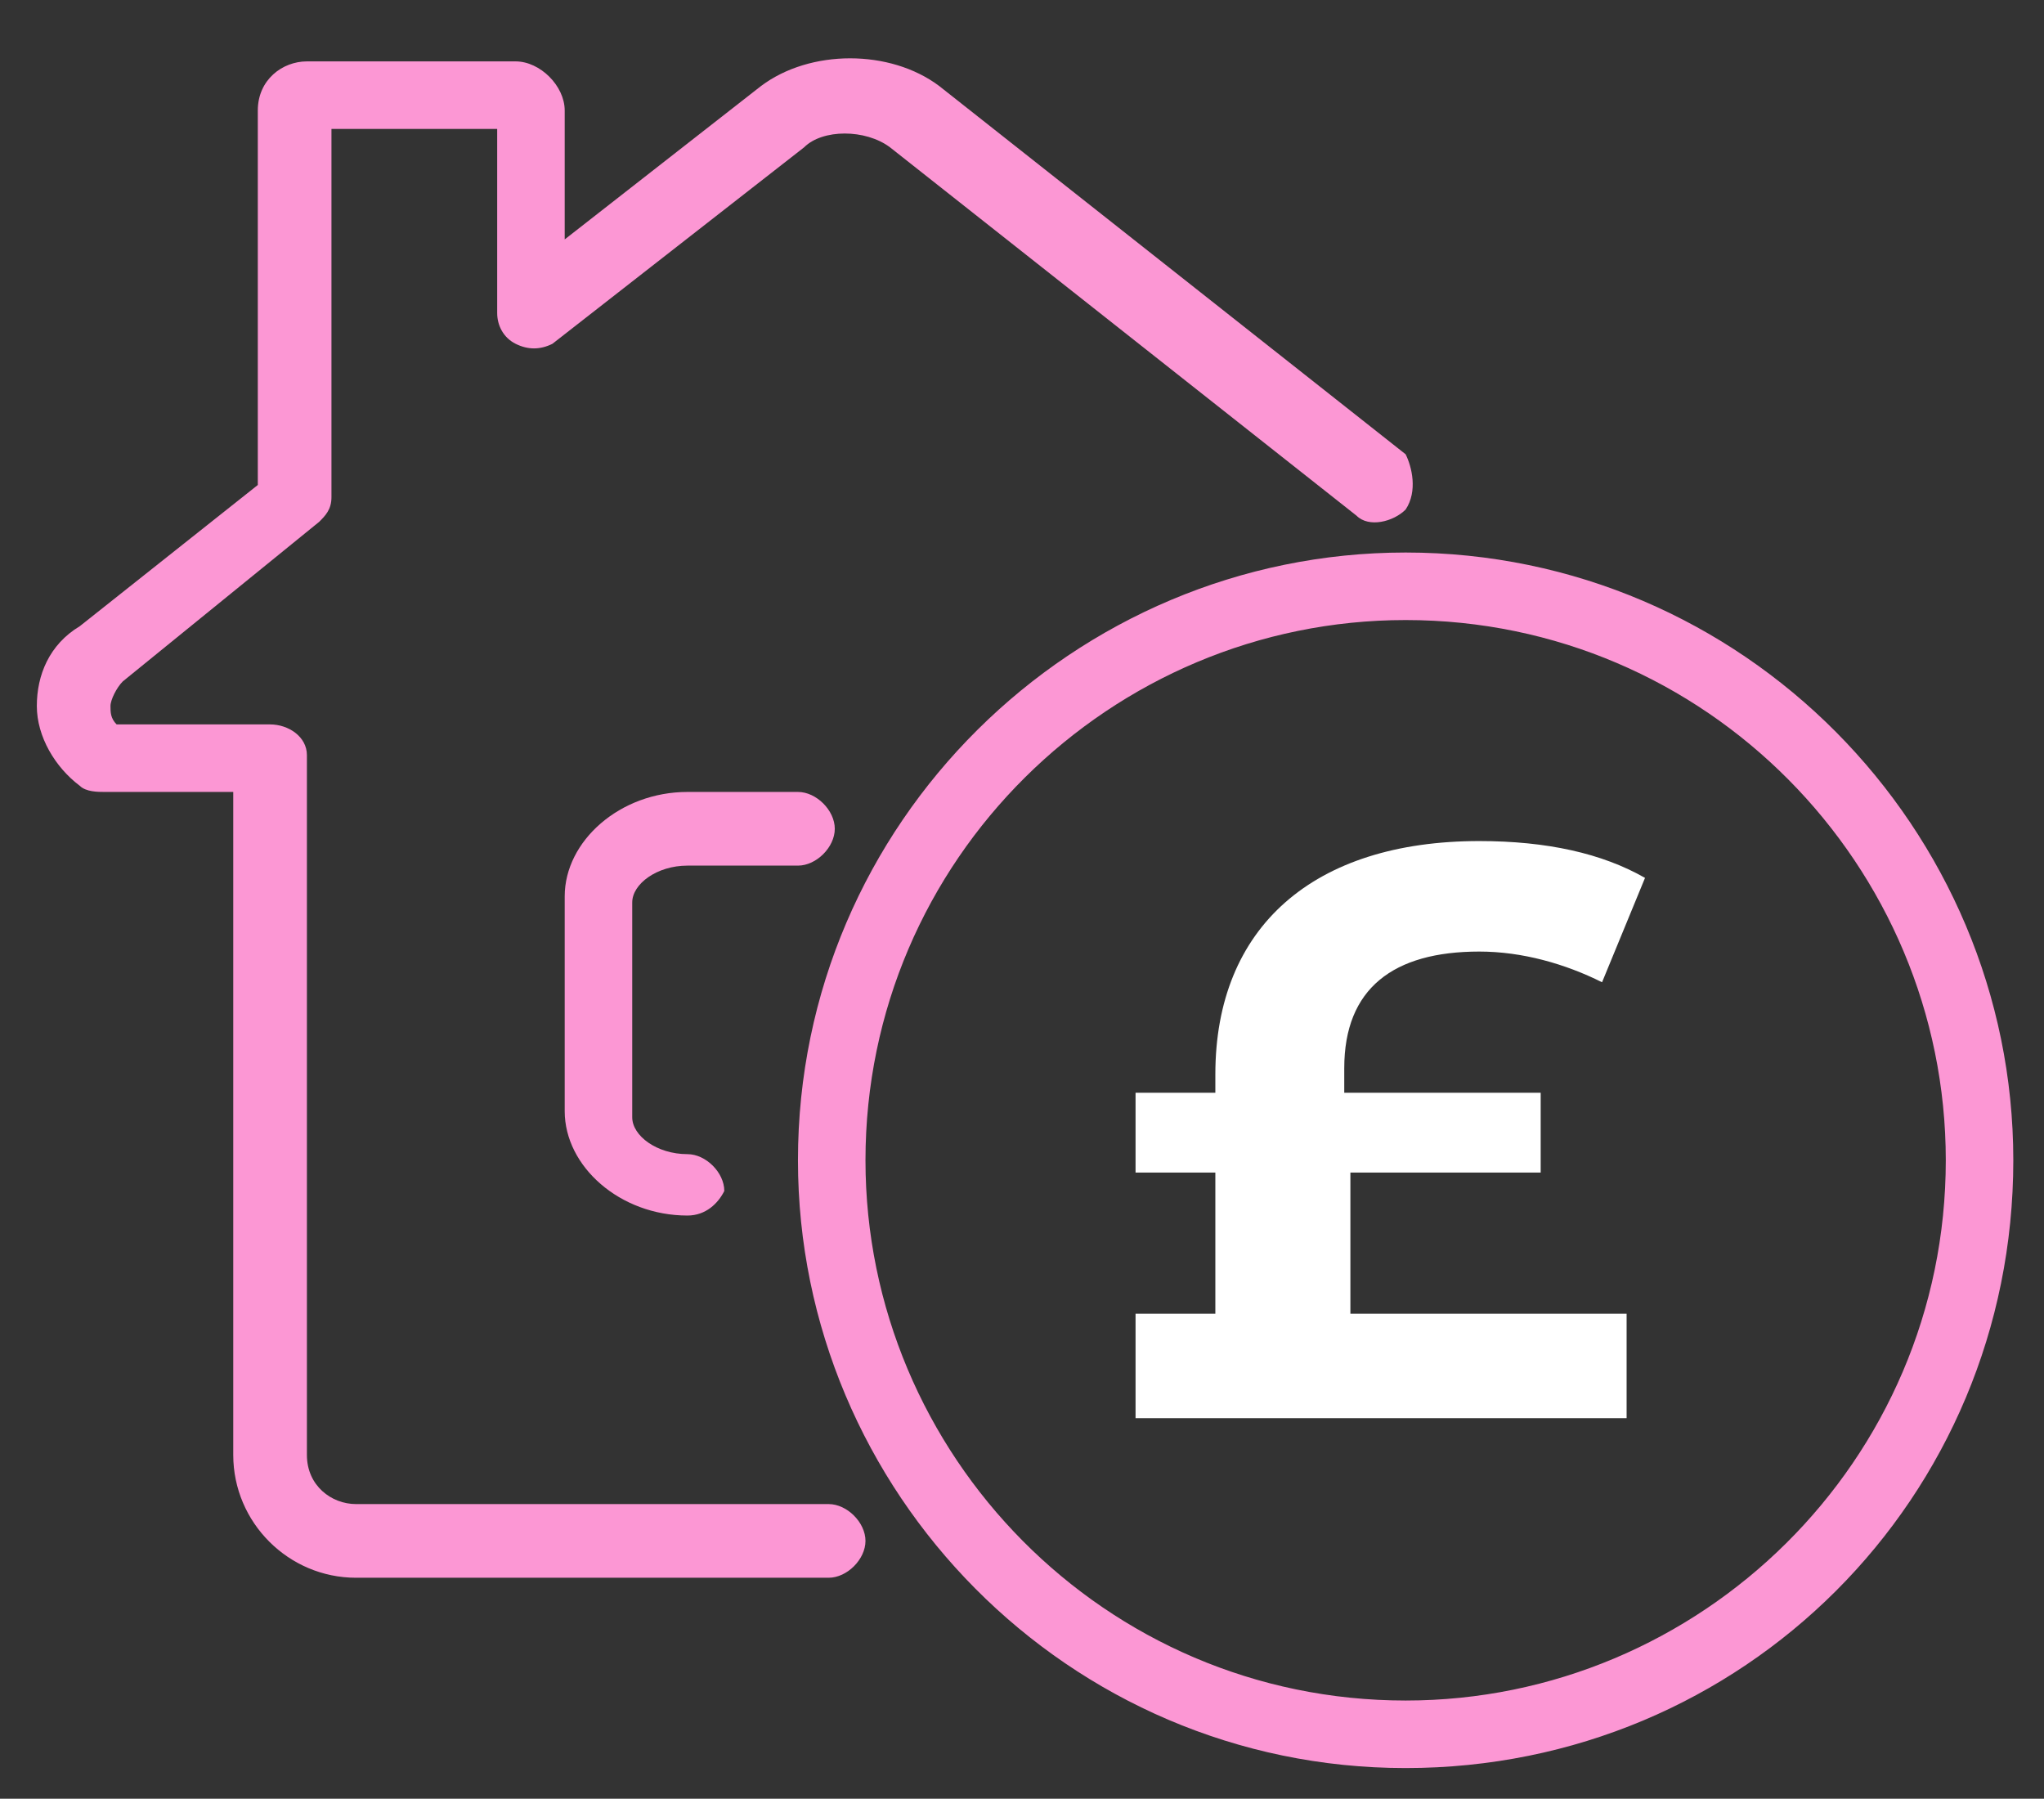
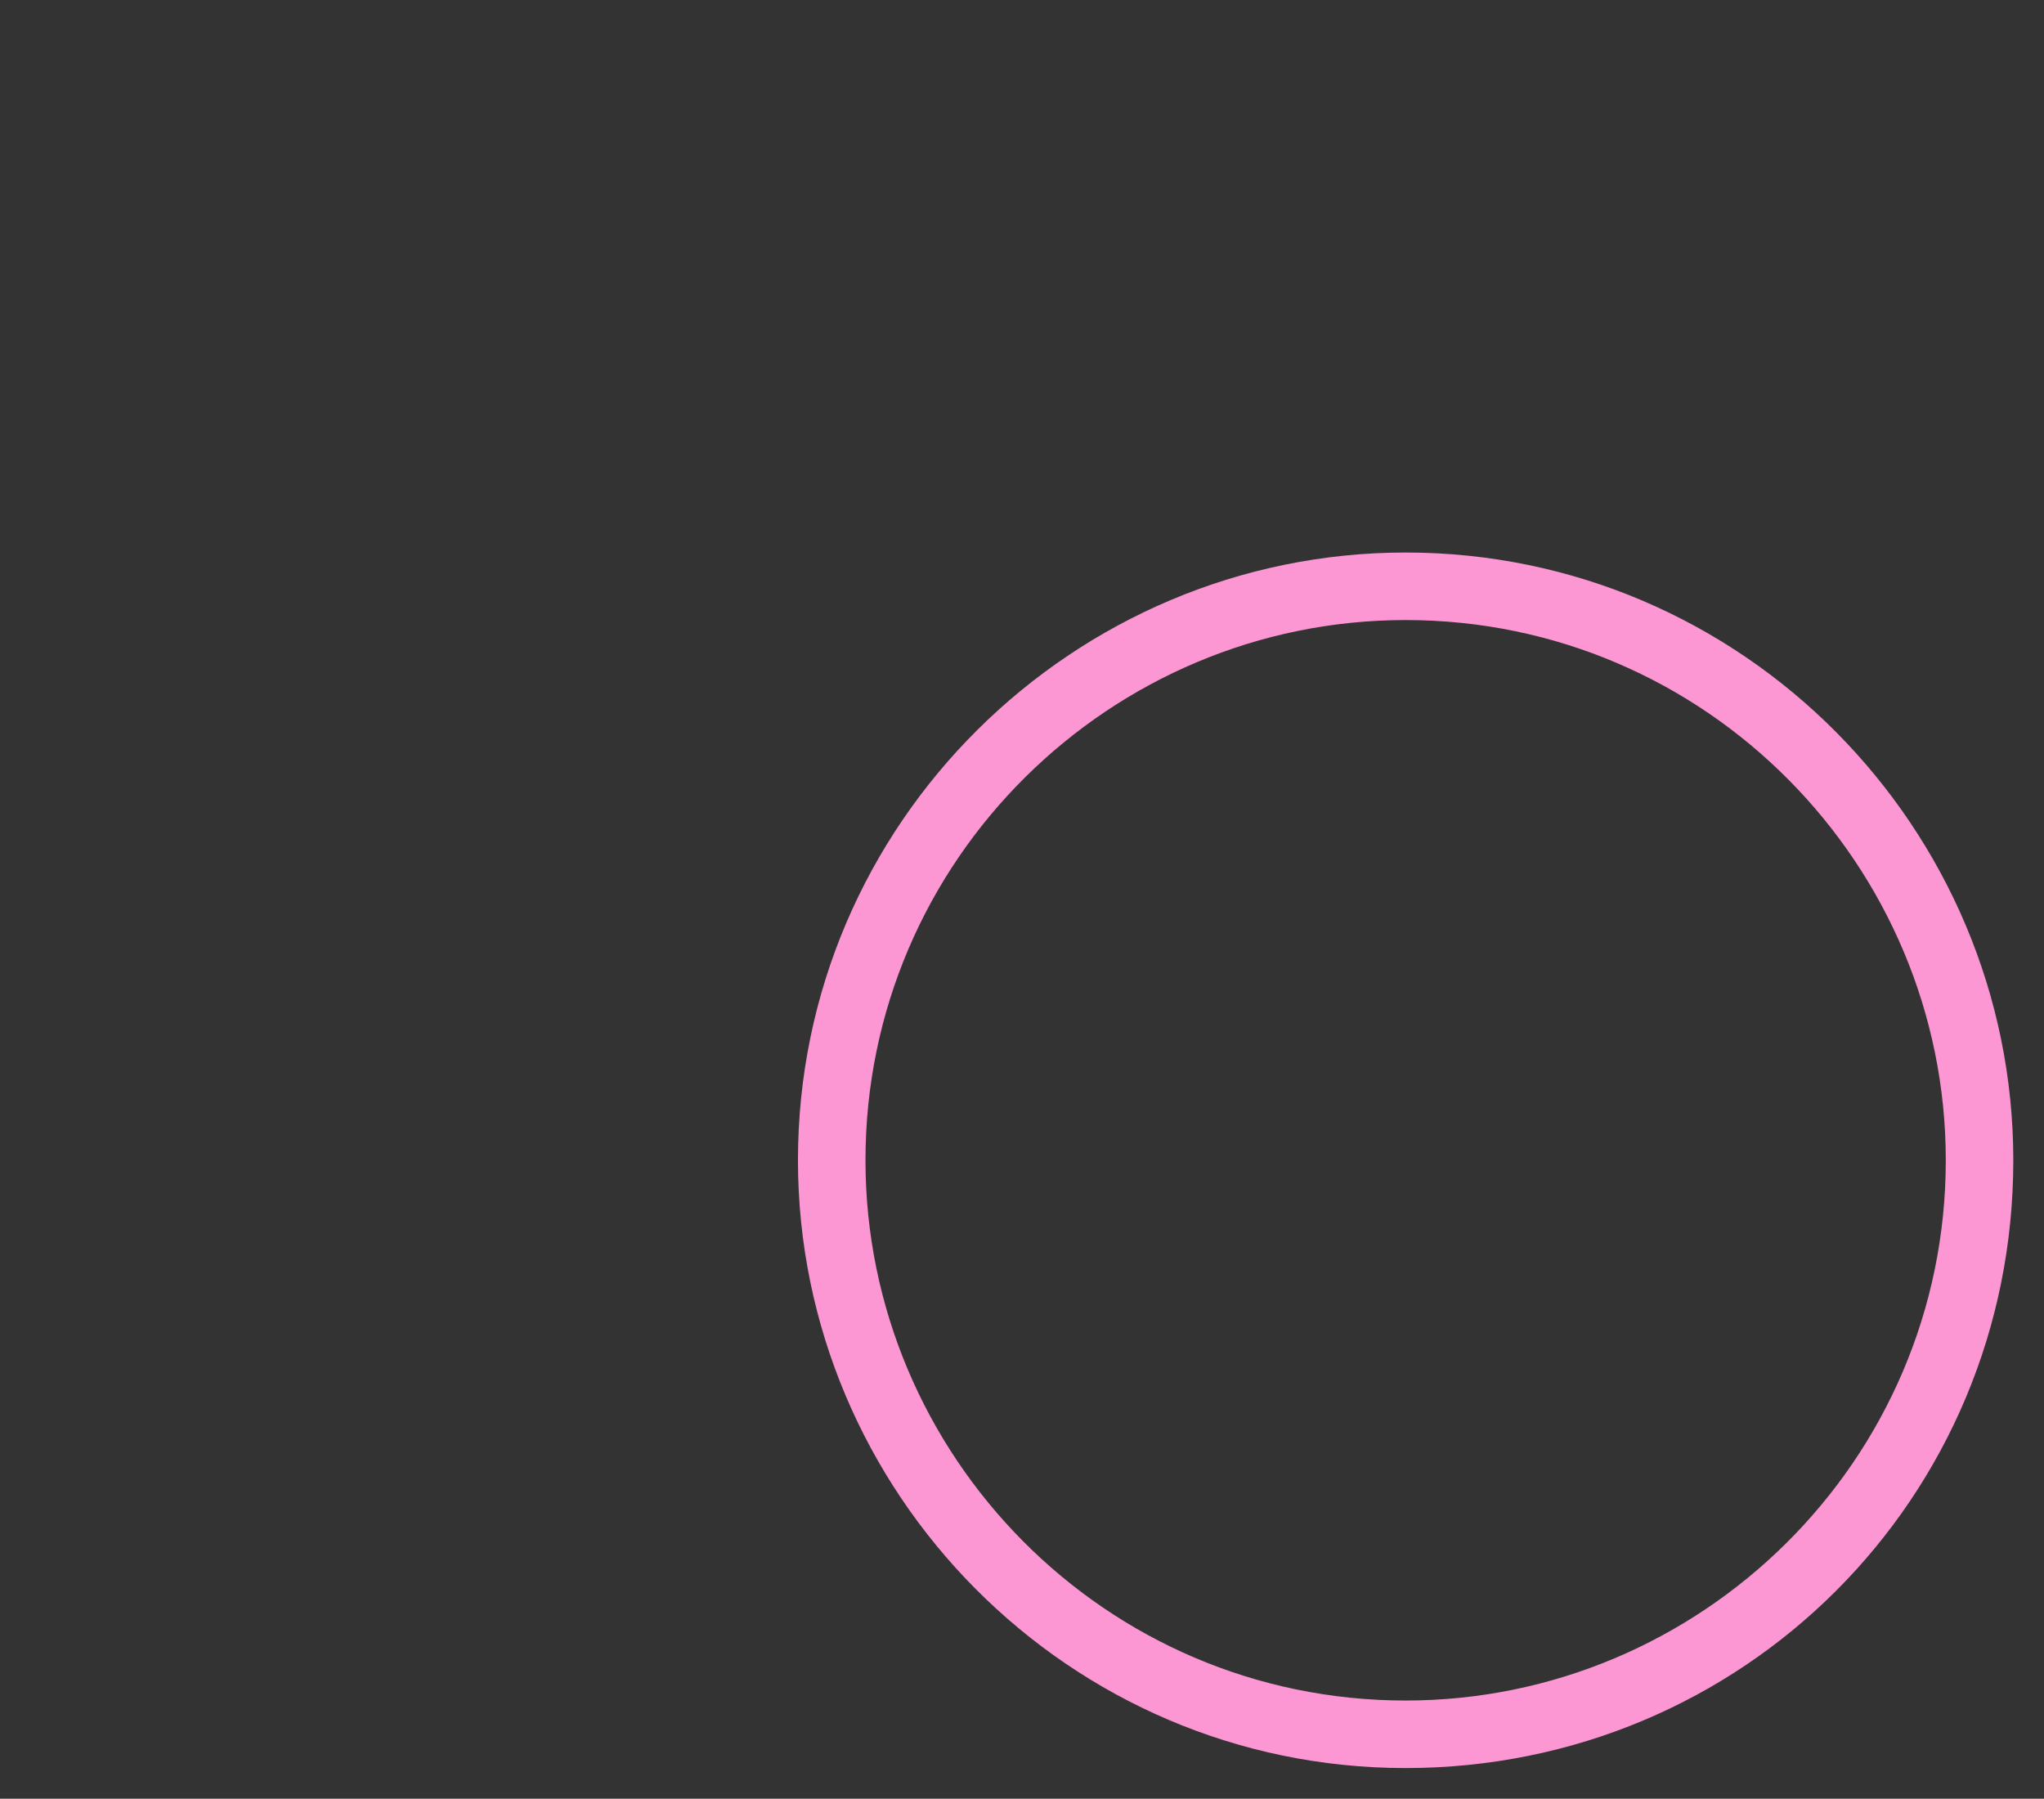
<svg xmlns="http://www.w3.org/2000/svg" version="1.1" id="Layer_1" x="0px" y="0px" viewBox="0 0 33.3 29.3" style="enable-background:new 0 0 33.3 29.3;" xml:space="preserve">
  <rect x="0" y="0" width="33.3" height="29.3" fill="#333333" stroke="none" />
  <style type="text/css">
	.st0{fill:#FC97D4;}
	.st1{fill:#FFFFFF;}
</style>
  <g>
    <g>
-       <path class="st0" d="M13.5,25.7H5.8c-1.1,0-2-0.9-2-2V12.9H1.7c-0.1,0-0.3,0-0.4-0.1c-0.4-0.3-0.7-0.8-0.7-1.3s0.2-1,0.7-1.3    l2.9-2.3V1.8C4.2,1.3,4.6,1,5,1h3.4c0.4,0,0.8,0.4,0.8,0.8v2.1l3.2-2.5c0.8-0.6,2.1-0.6,2.9,0l7.6,6c0.1,0.2,0.2,0.6,0,0.9    c-0.2,0.2-0.6,0.3-0.8,0.1l-7.6-6c-0.4-0.3-1.1-0.3-1.4,0L9,5.6c-0.2,0.1-0.4,0.1-0.6,0C8.2,5.5,8.1,5.3,8.1,5.1v-3H5.4v6    c0,0.2-0.1,0.3-0.2,0.4L2,11.1c-0.1,0.1-0.2,0.3-0.2,0.4c0,0.1,0,0.2,0.1,0.3h2.5C4.7,11.8,5,12,5,12.3v11.4    c0,0.5,0.4,0.8,0.8,0.8h7.7c0.3,0,0.6,0.3,0.6,0.6C14.1,25.4,13.8,25.7,13.5,25.7z" />
-     </g>
+       </g>
    <g>
-       <path class="st0" d="M11.2,19.8c-1.1,0-2-0.8-2-1.7v-3.5c0-0.9,0.9-1.7,2-1.7H13c0.3,0,0.6,0.3,0.6,0.6s-0.3,0.6-0.6,0.6h-1.8    c-0.5,0-0.9,0.3-0.9,0.6v3.5c0,0.3,0.4,0.6,0.9,0.6c0.3,0,0.6,0.3,0.6,0.6C11.7,19.6,11.5,19.8,11.2,19.8z" />
-     </g>
+       </g>
    <g>
      <path class="st0" d="M22.9,28.8c-5.5,0-9.9-4.5-9.9-9.9c0-5.5,4.5-9.9,9.9-9.9c5.5,0,9.9,4.5,9.9,9.9    C32.8,24.4,28.4,28.8,22.9,28.8z M22.9,10.1c-4.8,0-8.8,3.9-8.8,8.8c0,4.8,3.9,8.8,8.8,8.8c4.8,0,8.8-3.9,8.8-8.8    C31.7,14.1,27.8,10.1,22.9,10.1z" />
    </g>
  </g>
  <g>
-     <path class="st1" d="M22,21.4h4.5v1.7h-8v-1.7h1.3v-2.3h-1.3v-1.3h1.3v-0.3c0-2.4,1.6-3.8,4.3-3.8c1.1,0,2,0.2,2.7,0.6L26.1,16   c-0.6-0.3-1.3-0.5-2-0.5c-1.4,0-2.2,0.6-2.2,1.9v0.4h3.2v1.3H22V21.4z" />
-   </g>
+     </g>
</svg>